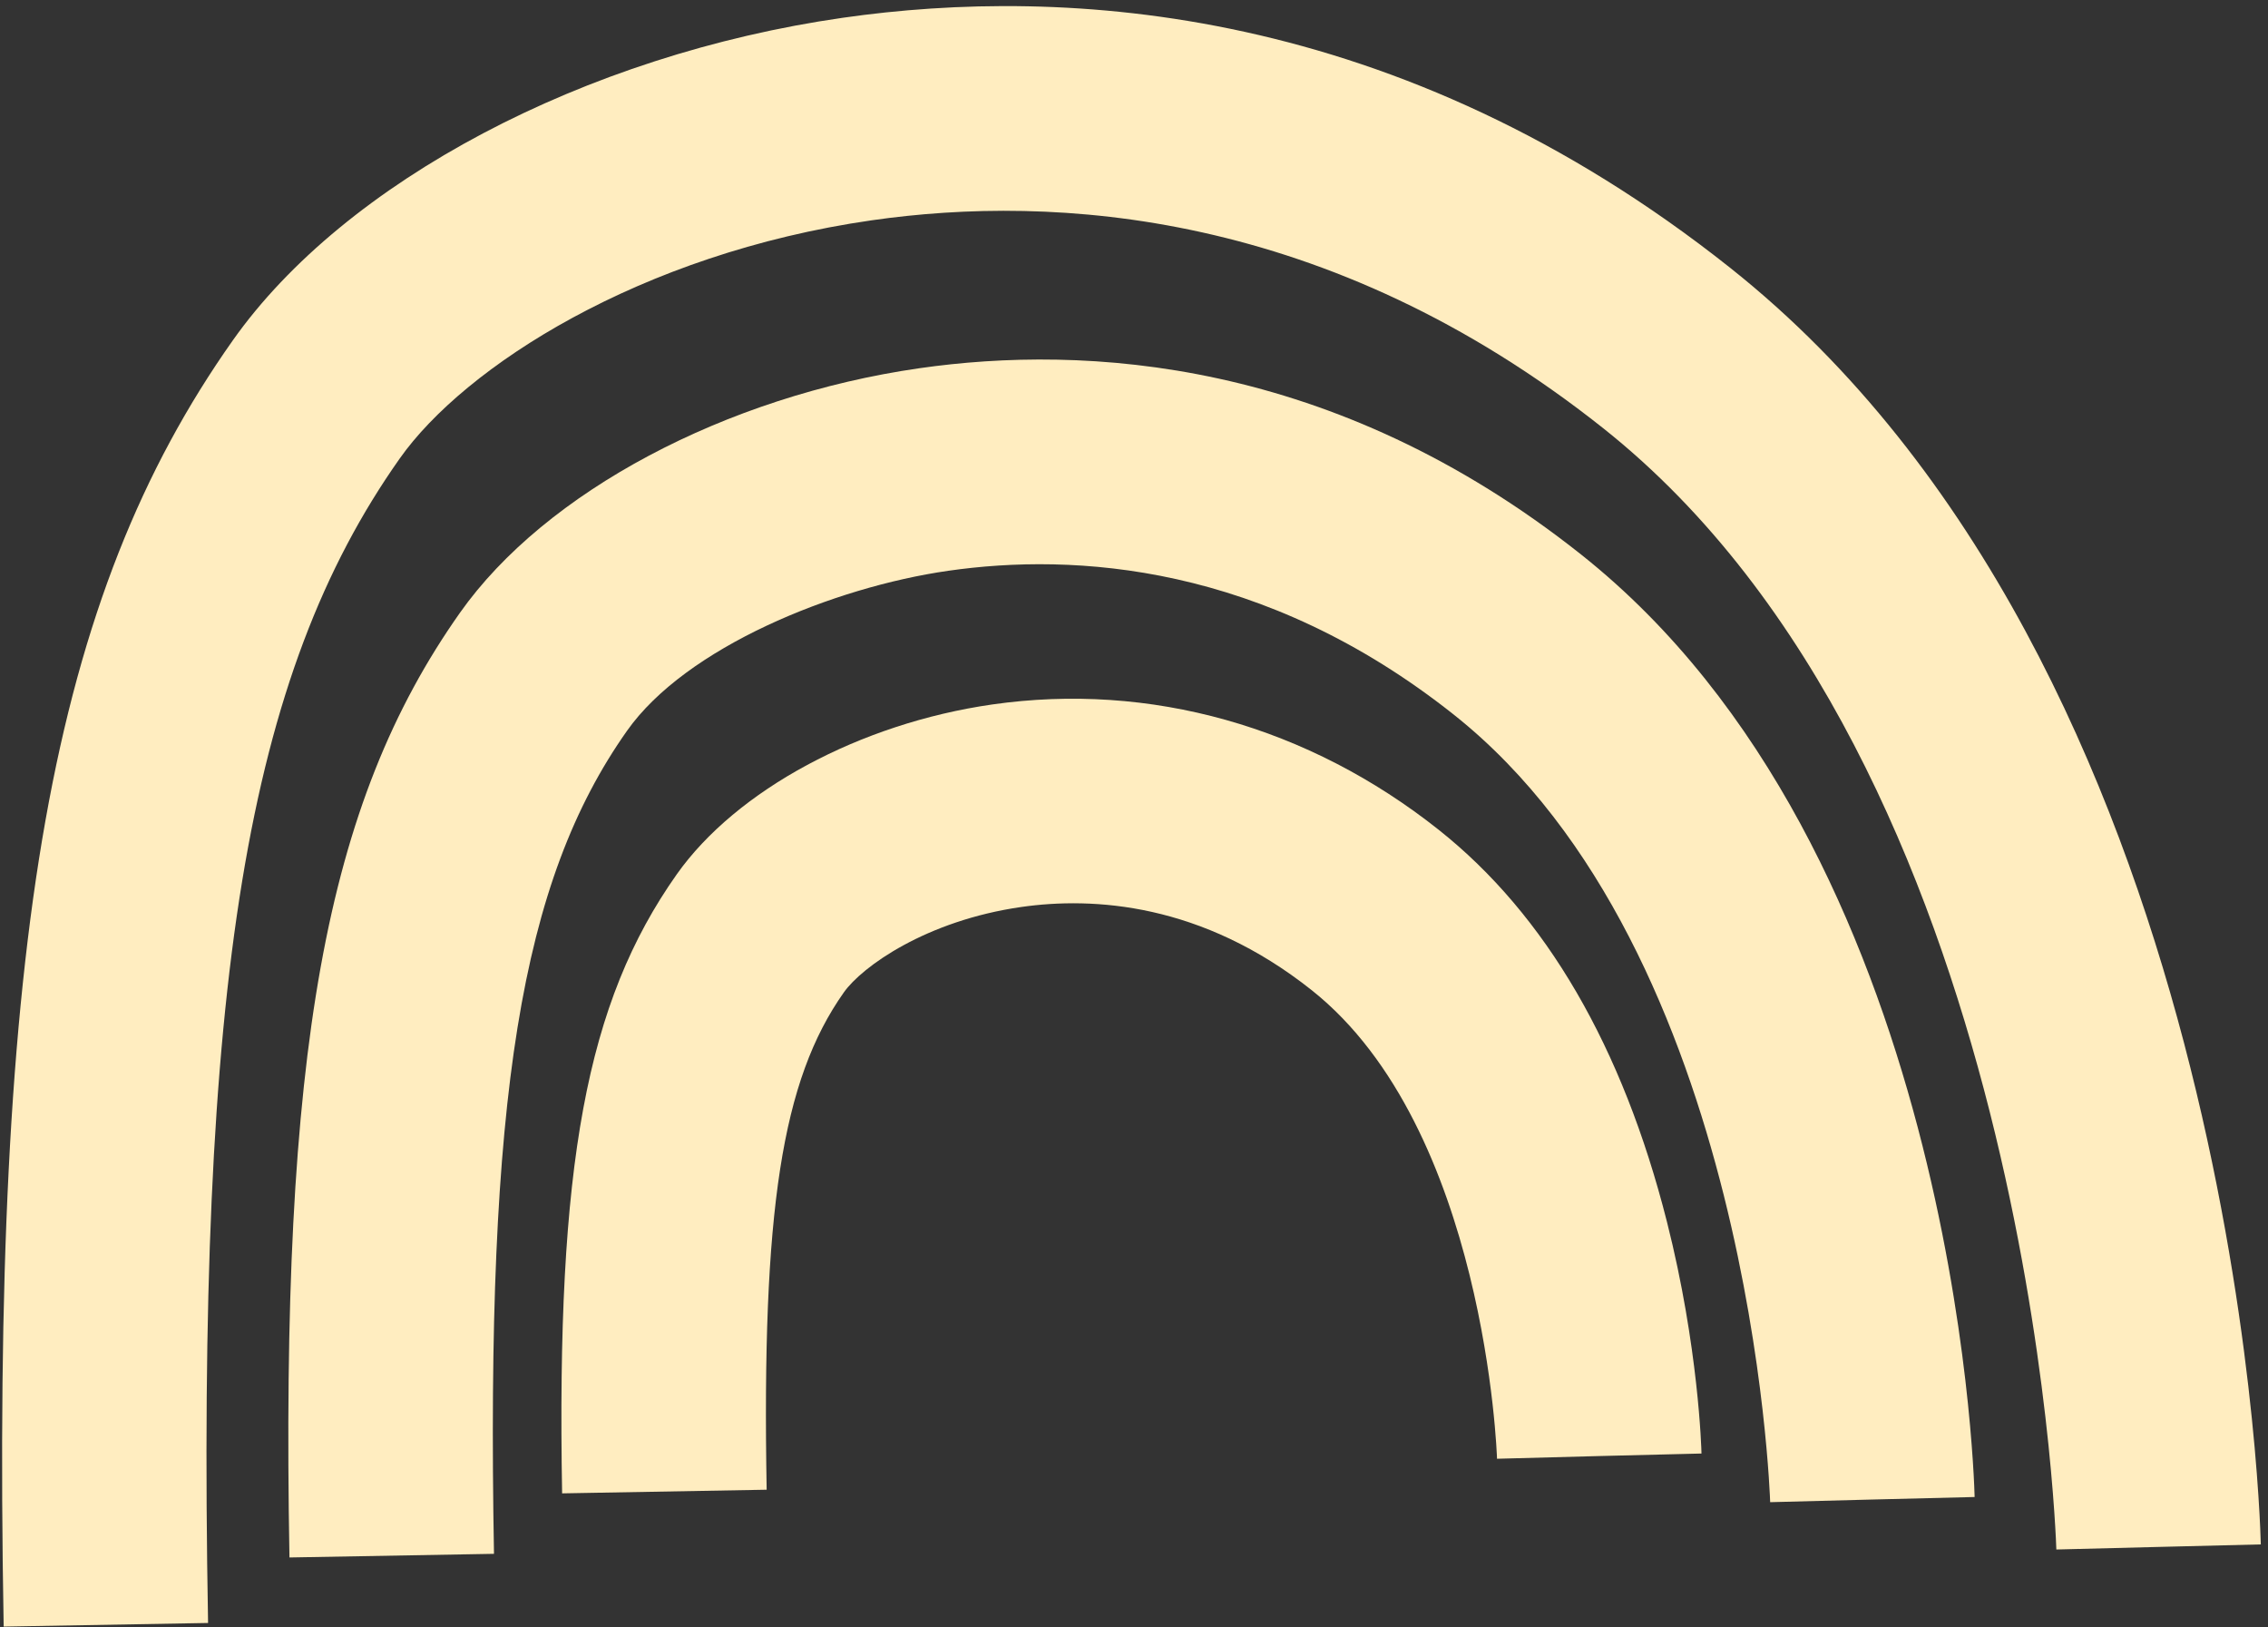
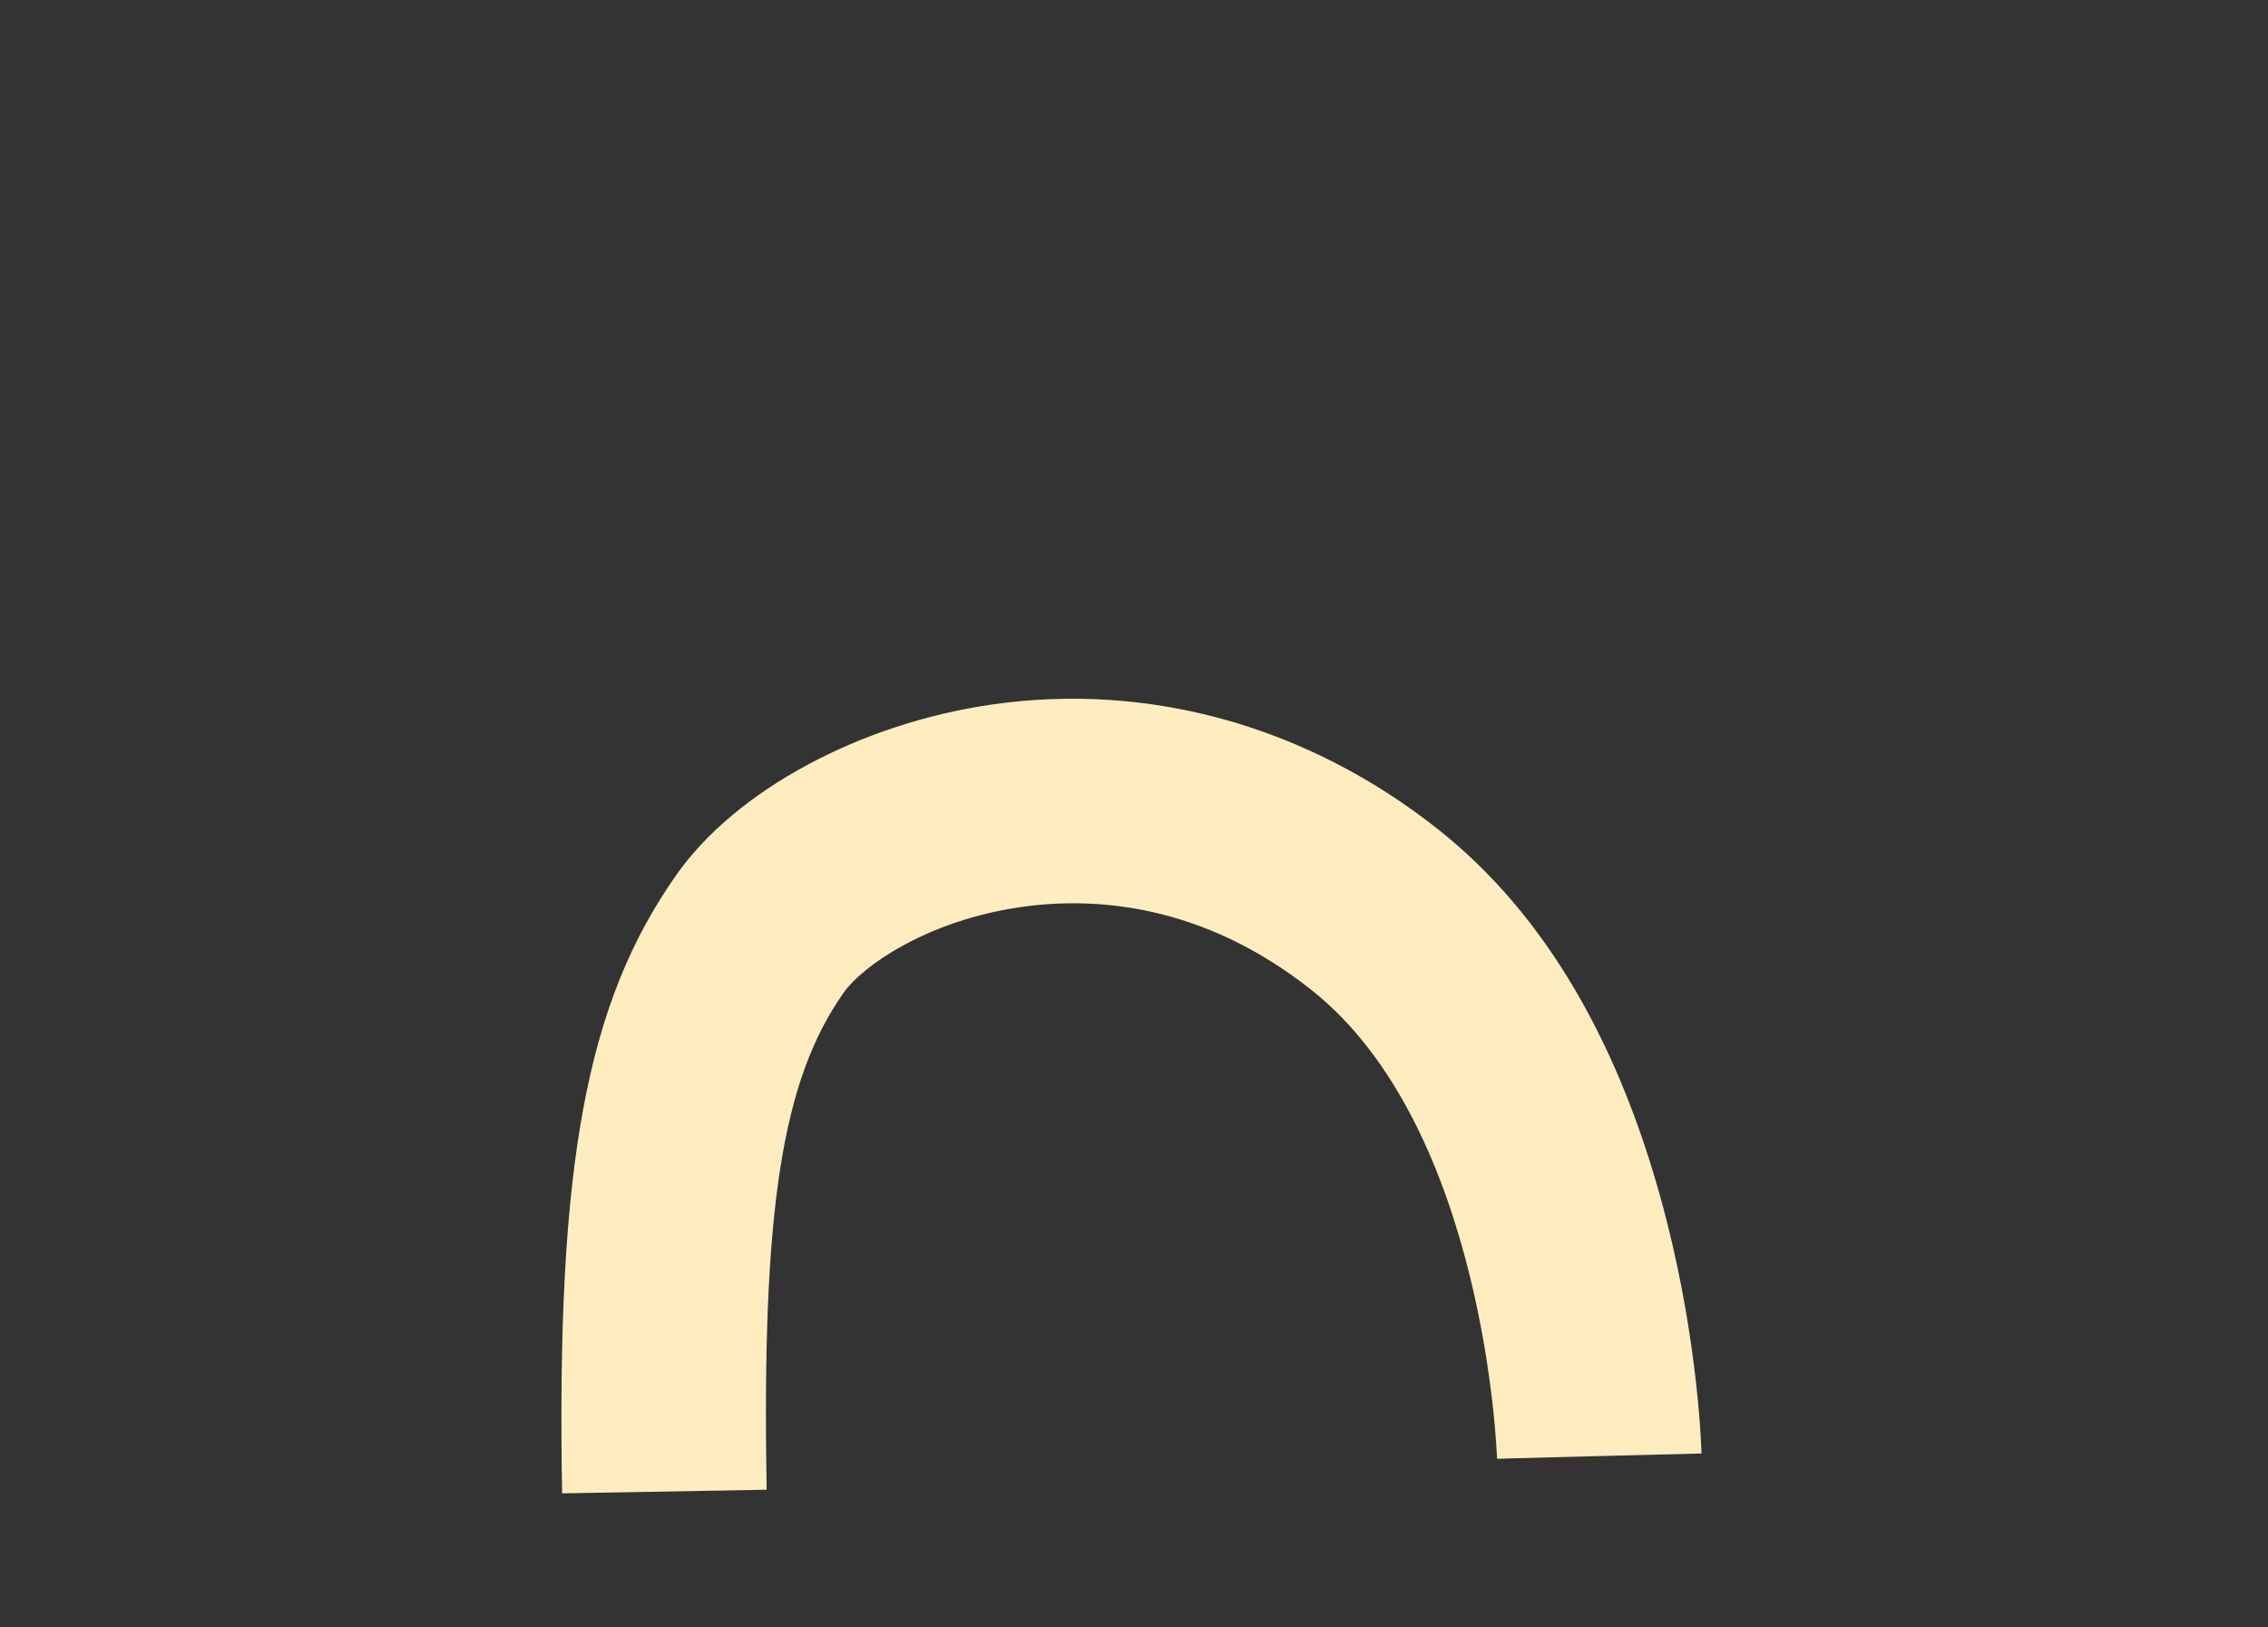
<svg xmlns="http://www.w3.org/2000/svg" width="244" height="175" viewBox="0 0 244 175" fill="none">
  <rect x="0" y="0" width="244" height="175" fill="#333333" stroke="none" />
  <g id="Rainbow">
-     <path id="Vector" d="M0.395 174.955C-0.939 100.471 5.514 64.27 25.051 36.604C37.123 19.513 62.885 5.894 90.694 1.908C114.488 -1.5 150.361 0.396 186.162 28.825C240.289 71.8 243.134 162.277 243.227 166.113L221.229 166.655C221.194 165.358 218.37 82.496 172.479 46.059C142.81 22.508 113.325 20.896 93.81 23.691C68.803 27.278 49.951 39.478 43.013 49.304C26.542 72.627 21.144 105.405 22.385 174.563L0.387 174.955H0.395ZM221.237 166.662C221.237 166.662 221.237 166.663 221.237 166.655L232.232 166.384L221.237 166.662Z" fill="#FFEDC0" />
-     <path id="Vector_2" d="M31.141 167.525C30.164 113.056 34.97 86.467 49.487 65.903C58.657 52.919 78.059 42.601 98.908 39.606C116.663 37.061 143.437 38.473 170.119 59.657C210.277 91.537 212.367 158.192 212.438 161.015L190.441 161.557L201.436 161.286L190.441 161.571C190.426 160.98 188.48 102.339 156.436 76.891C135.893 60.577 115.508 59.457 102.031 61.39C89.639 63.165 73.781 69.647 67.463 78.595C56.012 94.81 52.261 117.983 53.145 167.126L31.148 167.518L31.141 167.525Z" fill="#FFEDC0" />
    <path id="Vector_3" d="M60.475 160.616C59.841 125.249 63.071 107.83 72.803 94.047C79.207 84.984 92.526 77.811 106.744 75.772C123.707 73.34 140.777 78.132 154.803 89.269C166.311 98.411 174.568 112.593 179.338 131.424C182.74 144.851 183.046 155.874 183.053 156.338L161.056 156.88L172.051 156.609L161.056 156.901C161.049 156.544 159.837 121.363 141.12 106.504C129.276 97.099 117.589 96.45 109.867 97.555C99.657 99.017 92.74 103.965 90.779 106.746C84.112 116.187 81.945 130.184 82.48 160.231L60.482 160.623L60.475 160.616Z" fill="#FFEDC0" />
  </g>
</svg>